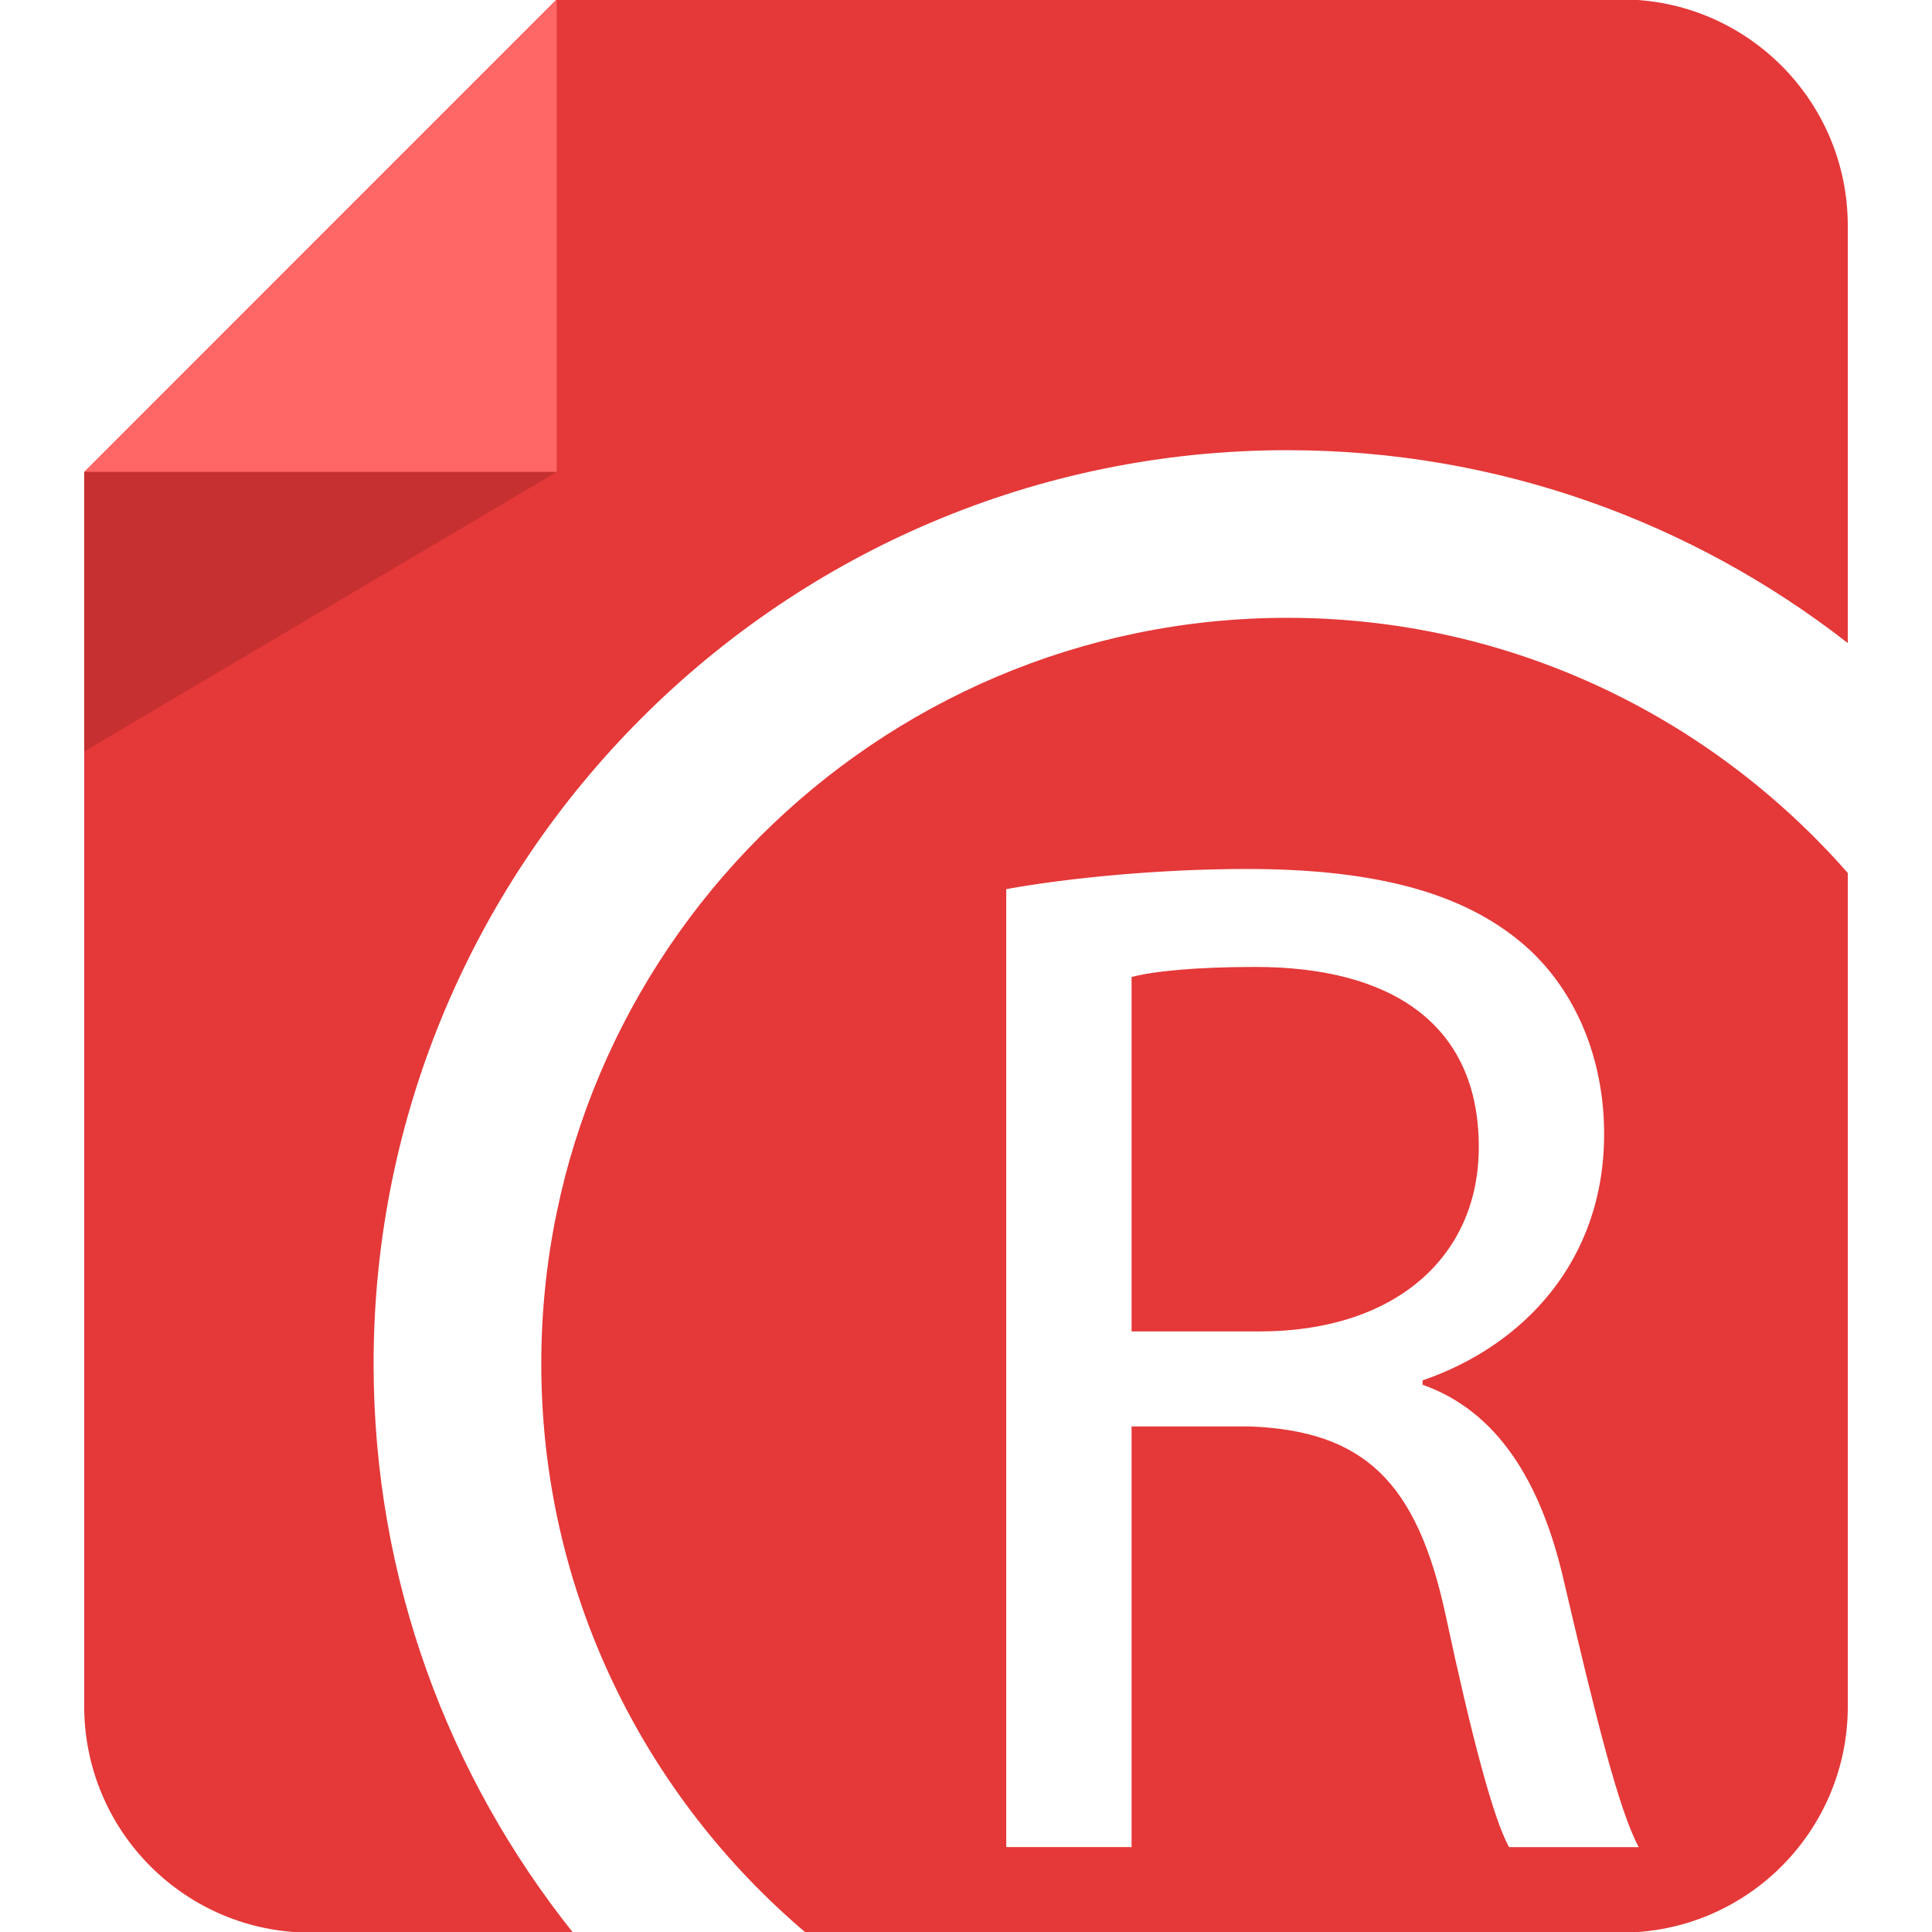
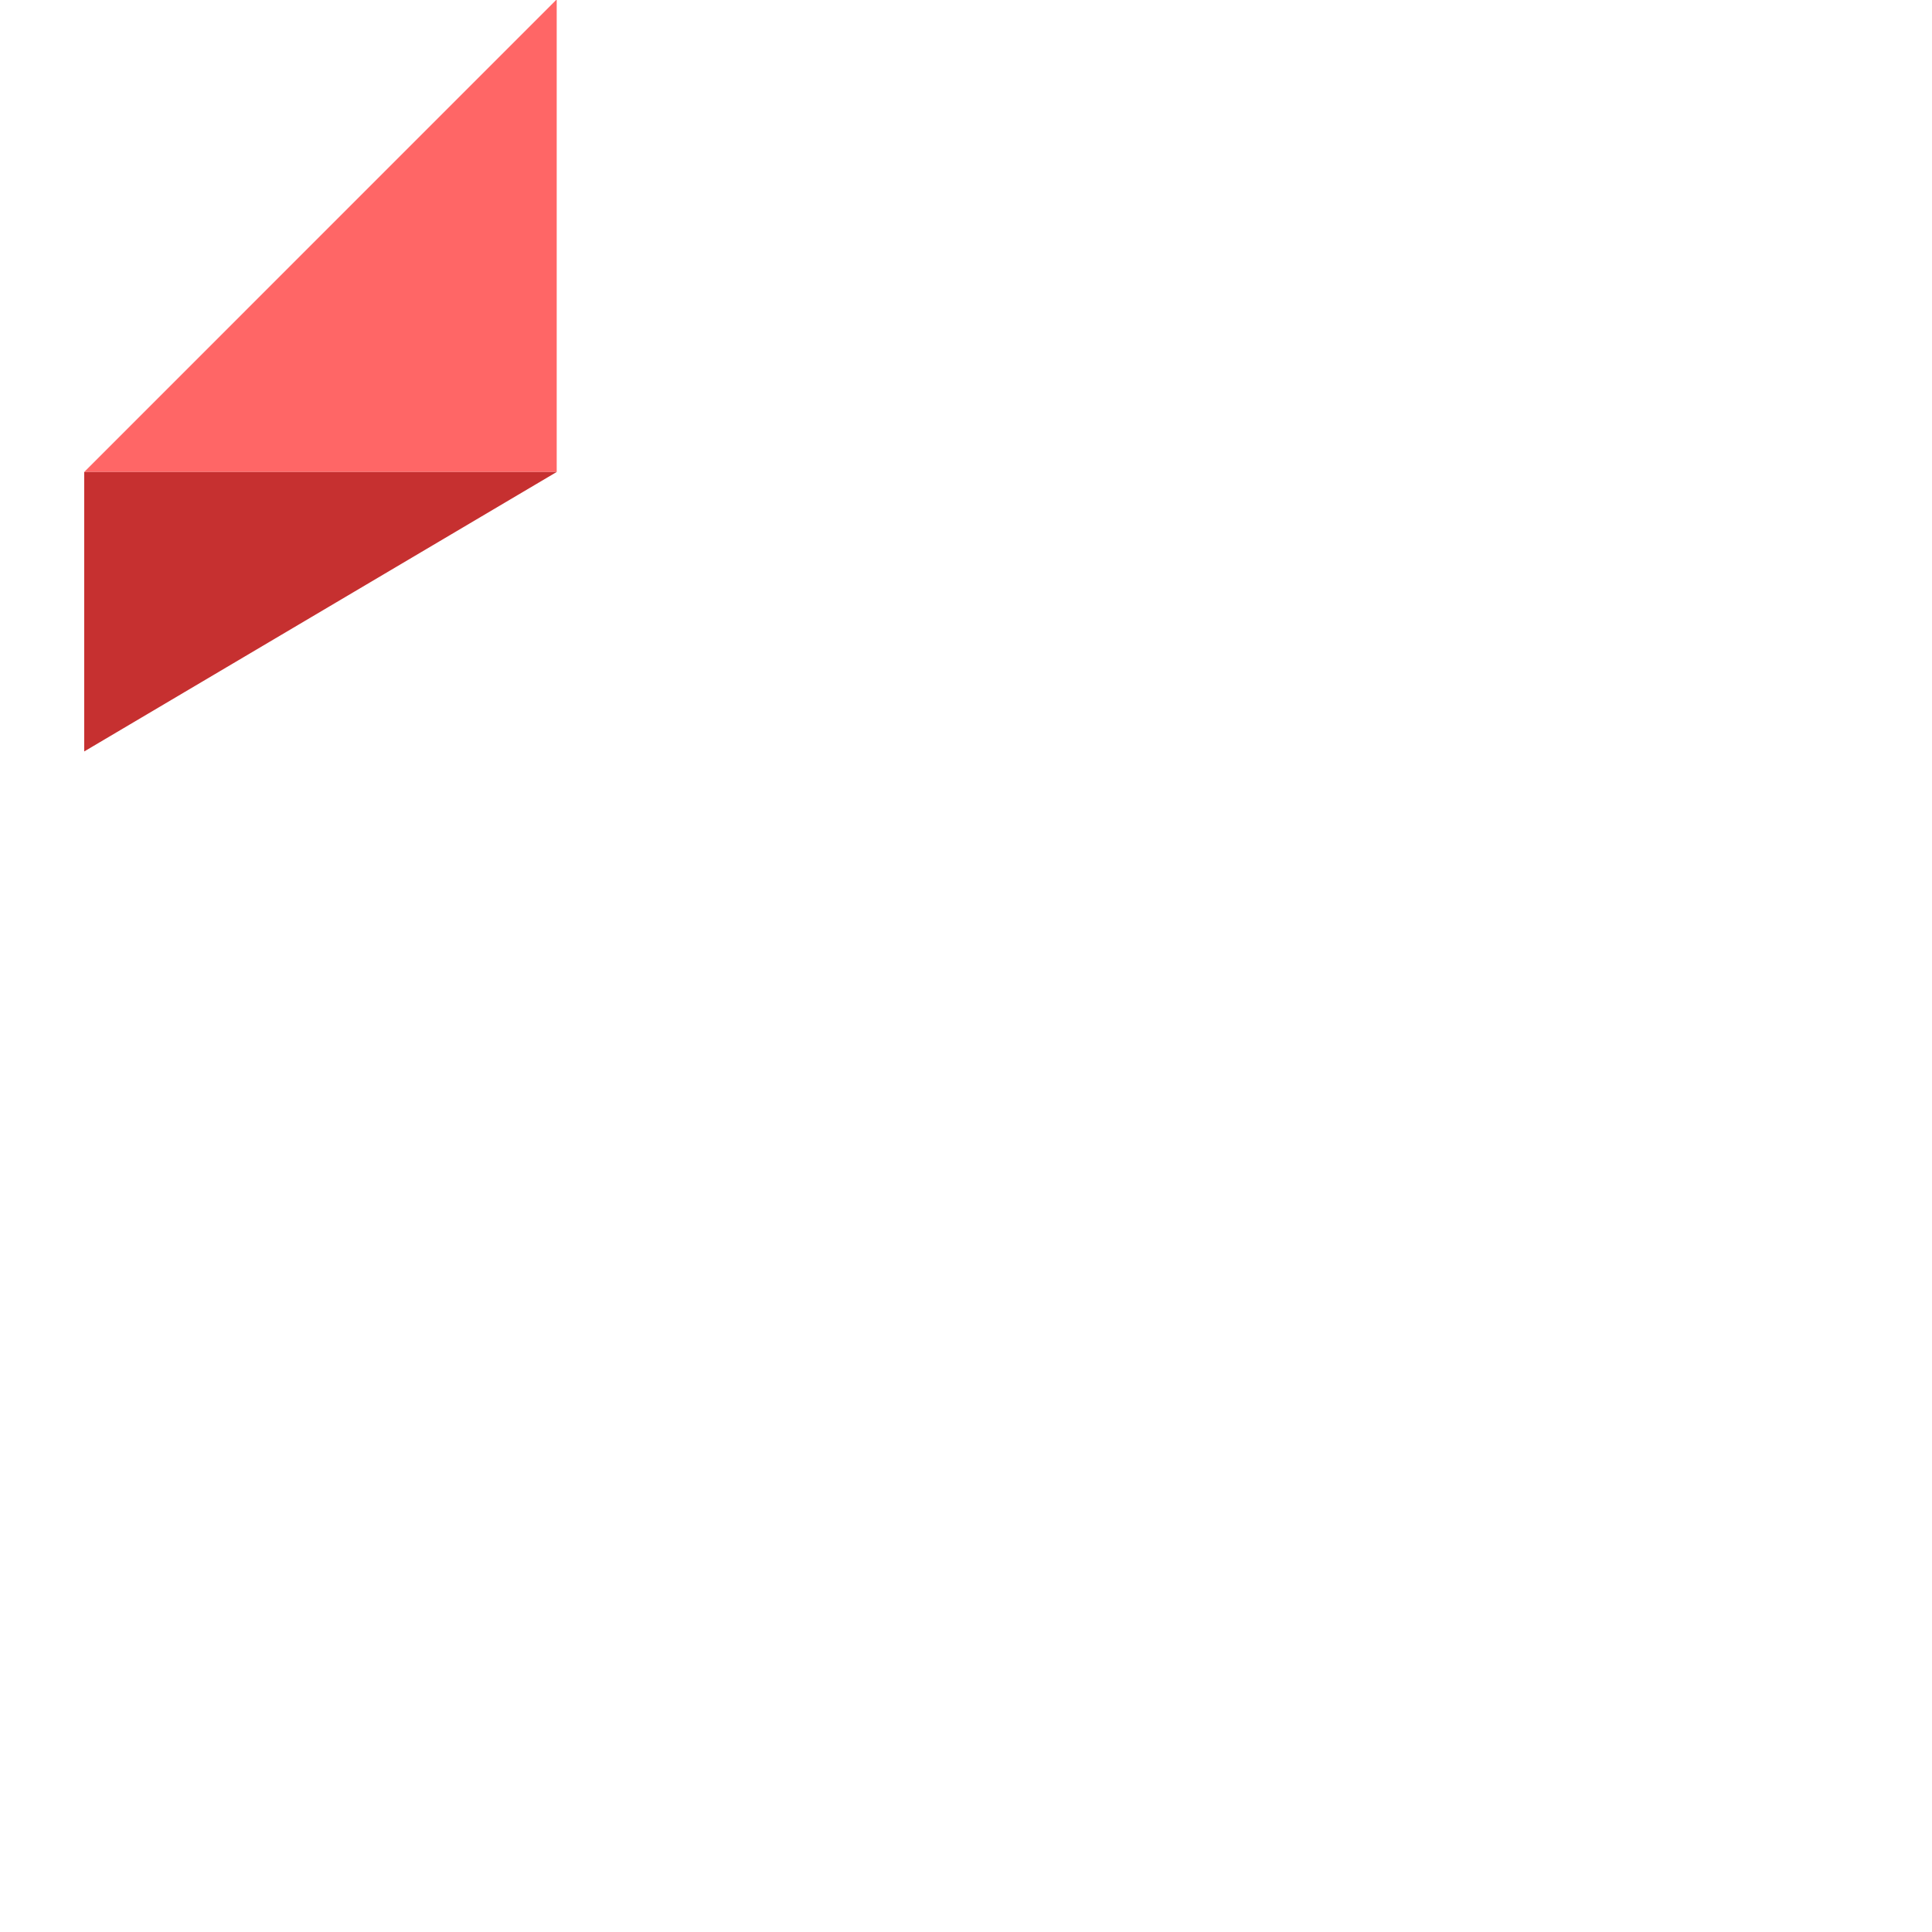
<svg xmlns="http://www.w3.org/2000/svg" version="1.1" id="Layer_1" x="0px" y="0px" width="100px" height="100px" viewBox="0 0 100 100" enable-background="new 0 0 100 100" xml:space="preserve">
  <g>
-     <path fill="#E53838" d="M64.984,50.049c-3.131,0-5.296,0.224-6.414,0.521v18.344h6.639c6.931,0,11.333-3.805,11.333-9.544   C76.542,52.882,71.846,50.049,64.984,50.049z M83.924-0.031H28.815L4.359,24.429v63.889c0,6.472,5.243,11.714,11.716,11.714h13.583   c-6.451-8.085-10.321-18.315-10.321-29.438c0-26.077,21.219-47.293,47.294-47.293c10.927,0,20.993,3.735,29.01,9.983V11.687   C95.641,5.216,90.396-0.031,83.924-0.031z M66.631,31.978c-21.292,0-38.614,17.324-38.614,38.616   c0,11.791,5.327,22.349,13.685,29.438h42.223c6.472,0,11.717-5.242,11.717-11.714V45.187C88.559,37.11,78.192,31.978,66.631,31.978   z M78.108,95.607c-0.823-1.489-1.94-5.74-3.282-12.005c-1.487-6.933-4.253-9.544-10.142-9.77H58.57v21.774h-6.487V46.021   c3.283-0.596,8.053-1.043,12.452-1.043c6.937,0,11.483,1.341,14.544,4.099c2.457,2.239,3.95,5.668,3.95,9.622   c0,6.56-4.175,10.961-9.398,12.75v0.225c3.806,1.341,6.115,4.922,7.311,10.141c1.641,7.009,2.835,11.854,3.879,13.793H78.108z" />
    <polygon fill="#FF6666" points="28.815,24.429 28.815,-0.031 4.359,24.429  " />
    <polygon fill="#C63030" points="4.359,24.429 4.359,38.895 28.815,24.429  " />
  </g>
</svg>